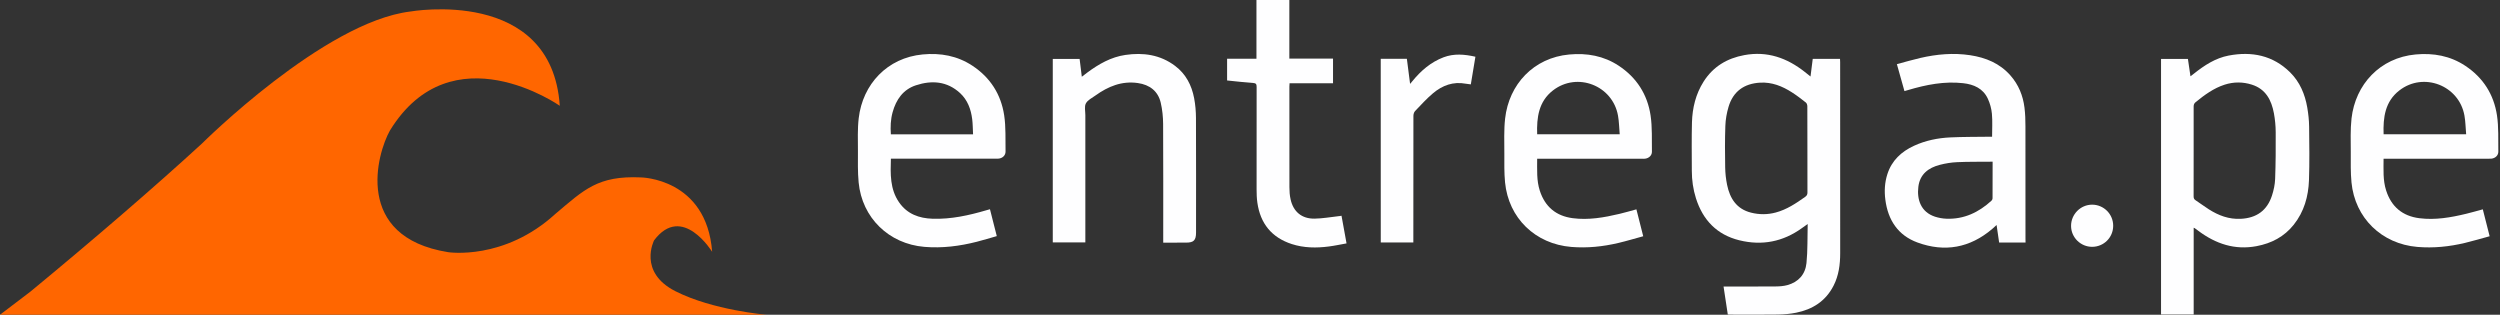
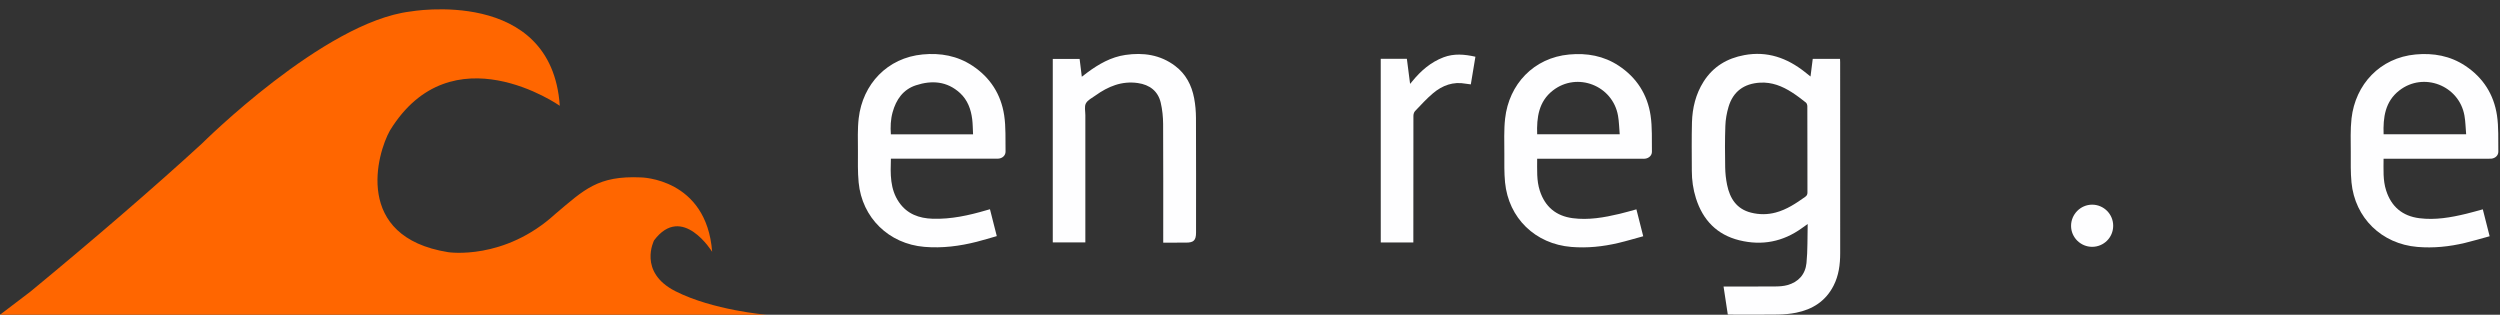
<svg xmlns="http://www.w3.org/2000/svg" version="1.1" id="Capa_1" x="0px" y="0px" viewBox="0 0 706.87 88.99" style="enable-background:new 0 0 706.87 88.99;" xml:space="preserve">
  <rect x="0" y="0" width="706.87" height="88.99" fill="#333333" stroke="none" />
  <style type="text/css">
	.st0{fill:#FF6600;}
	.st1{fill:#FEFEFF;}
</style>
  <path class="st0" d="M216.68,88.99H0l8.58-6.52c17.64-14.54,35.01-29.48,48.55-41.91c0,0,34.48-34.35,58.87-37.3  c0,0,39.99-7.14,42.28,26.65c0,0-30.56-21.43-48.02,6.98c-3.65,6.46-10.42,30.11,16.46,34.41c0,0,15.81,2.46,30.33-10.84  c8.14-6.86,12-10.84,24.15-10.3c0,0,18.58,0.2,20.16,21.04c0,0-8.47-13.81-16.42-3.24c0,0-4.62,8.95,6,14.36  C201.54,87.72,216.68,88.99,216.68,88.99z" />
  <g>
    <path class="st1" d="M488.53,88.93c-0.4-2.63-0.79-5.22-1.2-7.92c0.42,0,0.74,0,1.07,0c4.57,0,9.14,0.02,13.71-0.02   c1.08-0.01,2.2-0.09,3.24-0.37c3.18-0.86,5.11-3.07,5.43-6.25c0.36-3.58,0.24-7.2,0.34-11.03c-0.68,0.48-1.15,0.82-1.62,1.15   c-5.37,3.88-11.3,5.03-17.71,3.45c-6.35-1.57-10.3-5.71-12.26-11.86c-0.8-2.53-1.17-5.13-1.17-7.78   c-0.01-4.57-0.08-9.15,0.04-13.71c0.12-4.08,1.06-7.99,3.28-11.5c2.7-4.26,6.64-6.61,11.54-7.51c6.48-1.19,12.05,0.79,17.08,4.76   c0.5,0.39,1,0.79,1.62,1.29c0.22-1.76,0.42-3.35,0.63-4.99c2.57,0,5.11,0,7.71,0c0.01,0.32,0.04,0.62,0.04,0.92   c0,18.01,0,36.01,0.01,54.02c0,3.21-0.4,6.32-1.88,9.21c-2.22,4.34-5.92,6.7-10.58,7.63c-1.67,0.33-3.39,0.49-5.09,0.52   c-4.51,0.07-9.03,0.03-13.55,0.02C489.02,88.97,488.8,88.94,488.53,88.93z M511.04,42.23c0-4.06,0.01-8.13-0.02-12.19   c0-0.36-0.16-0.86-0.43-1.06c-1.27-1.01-2.57-2-3.93-2.87c-2.73-1.75-5.65-2.93-9-2.74c-4.55,0.26-7.63,2.5-8.92,6.84   c-0.51,1.73-0.84,3.56-0.9,5.36c-0.14,3.92-0.12,7.85-0.05,11.77c0.03,1.64,0.21,3.31,0.54,4.92c0.79,3.84,2.68,6.83,6.76,7.86   c2.32,0.59,4.66,0.59,6.98-0.03c3.12-0.83,5.74-2.59,8.34-4.43c0.45-0.32,0.65-0.66,0.64-1.23   C511.03,50.36,511.04,46.29,511.04,42.23z" />
-     <path class="st1" d="M620.26,64.39c0,8.23,0,16.35,0,24.52c-3.1,0-6.14,0-9.23,0c0-24.07,0-48.12,0-72.25c2.49,0,5,0,7.6,0   c0.23,1.56,0.46,3.15,0.72,4.91c0.39-0.29,0.69-0.52,0.98-0.75c2.94-2.34,6.08-4.4,9.82-5.11c6.54-1.24,12.52-0.07,17.4,4.77   c2.73,2.71,4.17,6.15,4.82,9.89c0.31,1.79,0.51,3.62,0.53,5.43c0.06,5.05,0.13,10.1-0.04,15.14c-0.16,4.59-1.38,8.91-4.3,12.59   c-2.71,3.41-6.3,5.27-10.53,6.07c-6.16,1.16-11.51-0.66-16.4-4.29c-0.36-0.27-0.72-0.53-1.08-0.8   C620.5,64.5,620.45,64.48,620.26,64.39z M620.25,42.81c0,4.23,0.01,8.47-0.01,12.7c0,0.5,0.12,0.83,0.55,1.11   c1.26,0.83,2.47,1.74,3.75,2.56c2.75,1.75,5.68,2.86,9.02,2.69c4.47-0.22,7.46-2.34,8.84-6.59c0.49-1.5,0.83-3.11,0.89-4.68   c0.16-4.4,0.19-8.8,0.16-13.2c-0.01-1.78-0.18-3.59-0.5-5.34c-0.69-3.74-2.3-6.88-6.25-8.13c-2.55-0.81-5.14-0.81-7.69,0.01   c-3.1,1-5.67,2.89-8.16,4.91c-0.44,0.35-0.6,0.71-0.6,1.27C620.26,34.34,620.25,38.57,620.25,42.81z" />
-     <path class="st1" d="M572.72,68.57c-2.57,0-5,0-7.47,0c-0.23-1.61-0.46-3.19-0.72-4.95c-0.47,0.43-0.84,0.78-1.23,1.11   c-6.3,5.36-13.42,6.66-21.13,3.84c-5.52-2.02-8.35-6.35-9.09-12.09c-0.32-2.45-0.19-4.87,0.57-7.24c1.24-3.86,3.95-6.37,7.53-8.02   c3.25-1.5,6.71-2.2,10.26-2.37c3.64-0.17,7.29-0.14,10.93-0.19c0.3,0,0.61,0,0.89,0c0-2.2,0.14-4.36-0.05-6.48   c-0.13-1.45-0.54-2.94-1.15-4.26c-1.35-2.92-3.97-4.06-6.99-4.4c-5.31-0.59-10.43,0.42-15.49,1.92c-0.34,0.1-0.69,0.2-1.1,0.32   c-0.71-2.54-1.4-5.01-2.14-7.62c2.25-0.6,4.41-1.24,6.61-1.75c4.65-1.07,9.36-1.5,14.11-0.78c4.41,0.67,8.37,2.29,11.39,5.73   c2.3,2.61,3.55,5.7,3.97,9.1c0.22,1.75,0.27,3.52,0.27,5.28c0.02,10.57,0.01,21.15,0.01,31.72   C572.72,67.79,572.72,68.15,572.72,68.57z M563.41,45.72c-0.3,0-0.49,0-0.68,0c-3.11,0.03-6.23-0.01-9.33,0.13   c-1.64,0.07-3.3,0.34-4.89,0.75c-3.24,0.83-5.66,2.63-6.1,6.22c-0.44,3.57,0.69,7.14,4.72,8.45c1.03,0.33,2.13,0.53,3.21,0.57   c4.99,0.19,9.15-1.8,12.75-5.1c0.16-0.15,0.3-0.42,0.3-0.64C563.42,52.68,563.41,49.26,563.41,45.72z" />
    <path class="st1" d="M279.91,59.16c0.65,2.55,1.27,5.01,1.93,7.6c-1.9,0.54-3.77,1.12-5.66,1.6c-4.86,1.24-9.78,1.86-14.82,1.44   c-10.01-0.84-17.63-8.21-18.58-18.22c-0.28-2.95-0.2-5.94-0.2-8.91c0-3.08-0.14-6.19,0.22-9.24c1.12-9.62,8.07-17.1,18.1-18.04   c5.04-0.47,9.78,0.37,14.06,3.2c5.05,3.34,8.08,8.1,8.97,14.01c0.51,3.35,0.32,6.82,0.39,10.23c0.02,1.11-0.86,1.91-1.98,2.02   c-0.31,0.03-0.62,0.02-0.92,0.02c-9.48,0-18.96,0-28.44,0c-0.33,0-0.67,0-1.08,0c-0.13,4.32-0.28,8.58,2.31,12.33   c2.29,3.32,5.67,4.53,9.51,4.65c5.19,0.16,10.19-0.94,15.13-2.39C279.16,59.37,279.48,59.28,279.91,59.16z M275.13,37.98   c-0.08-1.48-0.07-2.88-0.24-4.26c-0.35-2.82-1.3-5.43-3.43-7.4c-3.67-3.37-8-3.68-12.5-2.2c-3.63,1.2-5.59,4.05-6.58,7.63   c-0.56,2.04-0.64,4.12-0.49,6.23C259.63,37.98,267.29,37.98,275.13,37.98z" />
    <path class="st1" d="M434.63,44.88c0.01,3.12-0.2,6.13,0.75,9.05c1.48,4.54,4.59,7.14,9.29,7.76c4.49,0.59,8.88-0.19,13.24-1.22   c1.58-0.37,3.13-0.84,4.78-1.28c0.63,2.5,1.27,4.99,1.93,7.61c-2.37,0.64-4.67,1.34-7,1.89c-4.39,1.04-8.82,1.5-13.35,1.13   c-10.16-0.84-17.73-8.13-18.72-18.26c-0.26-2.7-0.2-5.43-0.2-8.15c0.01-3.31-0.15-6.64,0.22-9.91c1.08-9.62,8.04-17.17,18.13-18.09   c5.01-0.46,9.73,0.37,13.98,3.17c5.08,3.35,8.13,8.13,9.02,14.07c0.5,3.36,0.32,6.82,0.38,10.23c0.02,1.07-0.85,1.86-1.93,1.99   c-0.3,0.04-0.62,0.02-0.92,0.02c-9.51,0-19.02,0-28.52,0C435.38,44.88,435.04,44.88,434.63,44.88z M457.97,37.96   c-0.16-1.82-0.18-3.56-0.48-5.25c-1.5-8.54-11.55-12.46-18.41-7.13c-4.03,3.13-4.61,7.63-4.45,12.39   C442.38,37.96,450.05,37.96,457.97,37.96z" />
    <path class="st1" d="M673.95,44.88c0,3.09-0.21,6.06,0.72,8.96c1.47,4.61,4.62,7.25,9.4,7.86c4.49,0.57,8.88-0.2,13.23-1.25   c1.55-0.37,3.08-0.82,4.71-1.26c0.63,2.49,1.26,4.98,1.93,7.61c-2.36,0.64-4.66,1.33-6.99,1.89c-4.41,1.05-8.88,1.51-13.43,1.13   c-10.08-0.84-17.67-8.17-18.64-18.25c-0.27-2.81-0.2-5.66-0.2-8.49c0-3.19-0.14-6.42,0.21-9.58c1.09-9.63,8.05-17.17,18.12-18.1   c5.04-0.46,9.78,0.38,14.05,3.21c5.05,3.35,8.07,8.11,8.96,14.02c0.5,3.35,0.32,6.82,0.38,10.23c0.02,1.11-0.88,1.9-2,2.01   c-0.31,0.03-0.62,0.01-0.93,0.01c-9.48,0-18.96,0-28.44,0C674.71,44.88,674.38,44.88,673.95,44.88z M697.3,37.96   c-0.16-1.83-0.18-3.57-0.48-5.27c-1.51-8.53-11.57-12.44-18.42-7.11c-4.03,3.13-4.61,7.63-4.44,12.38   C681.71,37.96,689.38,37.96,697.3,37.96z" />
    <path class="st1" d="M328.9,68.61c0-0.43,0-0.76,0-1.09c0-10.83,0.03-21.65-0.03-32.47c-0.01-2-0.22-4.04-0.67-5.99   c-0.76-3.3-3.13-5.1-6.48-5.58c-4.57-0.65-8.42,0.97-12.01,3.54c-0.95,0.68-2.18,1.27-2.68,2.22c-0.47,0.88-0.15,2.19-0.15,3.31   c0,11.64,0,23.28,0,34.91c0,0.34,0,0.67,0,1.08c-3.07,0-6.1,0-9.21,0c0-17.26,0-34.54,0-51.88c2.5,0,5.01,0,7.59,0   c0.2,1.63,0.4,3.27,0.62,5.04c0.57-0.43,1.04-0.81,1.53-1.17c3.25-2.41,6.73-4.41,10.8-5c5.05-0.74,9.86-0.06,14.05,3.1   c3.04,2.29,4.69,5.47,5.38,9.13c0.35,1.83,0.51,3.73,0.52,5.59c0.05,10.8,0.02,21.59,0.02,32.39c0,2.21-0.65,2.86-2.84,2.86   C333.23,68.61,331.13,68.61,328.9,68.61z" />
-     <path class="st1" d="M379.31,61c0.47,2.61,0.93,5.13,1.42,7.82c-1.7,0.3-3.34,0.66-4.99,0.87c-3.53,0.46-7.06,0.43-10.49-0.68   c-5.69-1.85-8.89-5.81-9.73-11.69c-0.18-1.24-0.22-2.51-0.22-3.77c-0.02-9.65-0.02-19.3,0.01-28.95c0-0.81-0.17-1.09-1.04-1.15   c-2.43-0.16-4.84-0.45-7.31-0.7c0-2.06,0-4.06,0-6.15c2.76,0,5.5,0,8.3,0c0-5.57,0-11.06,0-16.61c3.12,0,6.16,0,9.3,0   c0,5.51,0,11.02,0,16.58c4.16,0,8.22,0,12.35,0c0,2.34,0,4.61,0,6.97c-4.09,0-8.15,0-12.29,0c-0.02,0.37-0.05,0.66-0.05,0.96   c0,9.48-0.01,18.96,0.01,28.44c0,1.14,0.08,2.31,0.33,3.42c0.77,3.5,3.16,5.51,6.76,5.46c2.26-0.03,4.51-0.44,6.76-0.69   C378.71,61.12,378.98,61.06,379.31,61z" />
    <path class="st1" d="M390.4,16.63c2.47,0,4.87,0,7.39,0c0.29,2.3,0.59,4.59,0.91,7.09c0.27-0.32,0.45-0.53,0.63-0.75   c2.41-2.96,5.21-5.39,8.83-6.77c2.96-1.12,5.93-0.85,9.01-0.16c-0.43,2.62-0.86,5.17-1.3,7.82c-0.5-0.07-0.97-0.11-1.42-0.19   c-3.55-0.67-6.63,0.47-9.28,2.71c-1.81,1.53-3.42,3.3-5.06,5.02c-0.3,0.32-0.47,0.89-0.47,1.35c-0.03,11.58-0.02,23.16-0.02,34.74   c0,0.33,0,0.67,0,1.07c-3.08,0-6.11,0-9.21,0C390.4,51.28,390.4,33.99,390.4,16.63z" />
    <path class="st1" d="M591.57,69.79c-3.27,0.01-5.96-2.64-5.98-5.89c-0.02-3.29,2.66-6.02,5.94-6.03c3.3-0.01,5.99,2.68,5.97,5.99   C597.49,67.14,594.86,69.77,591.57,69.79z" />
  </g>
</svg>